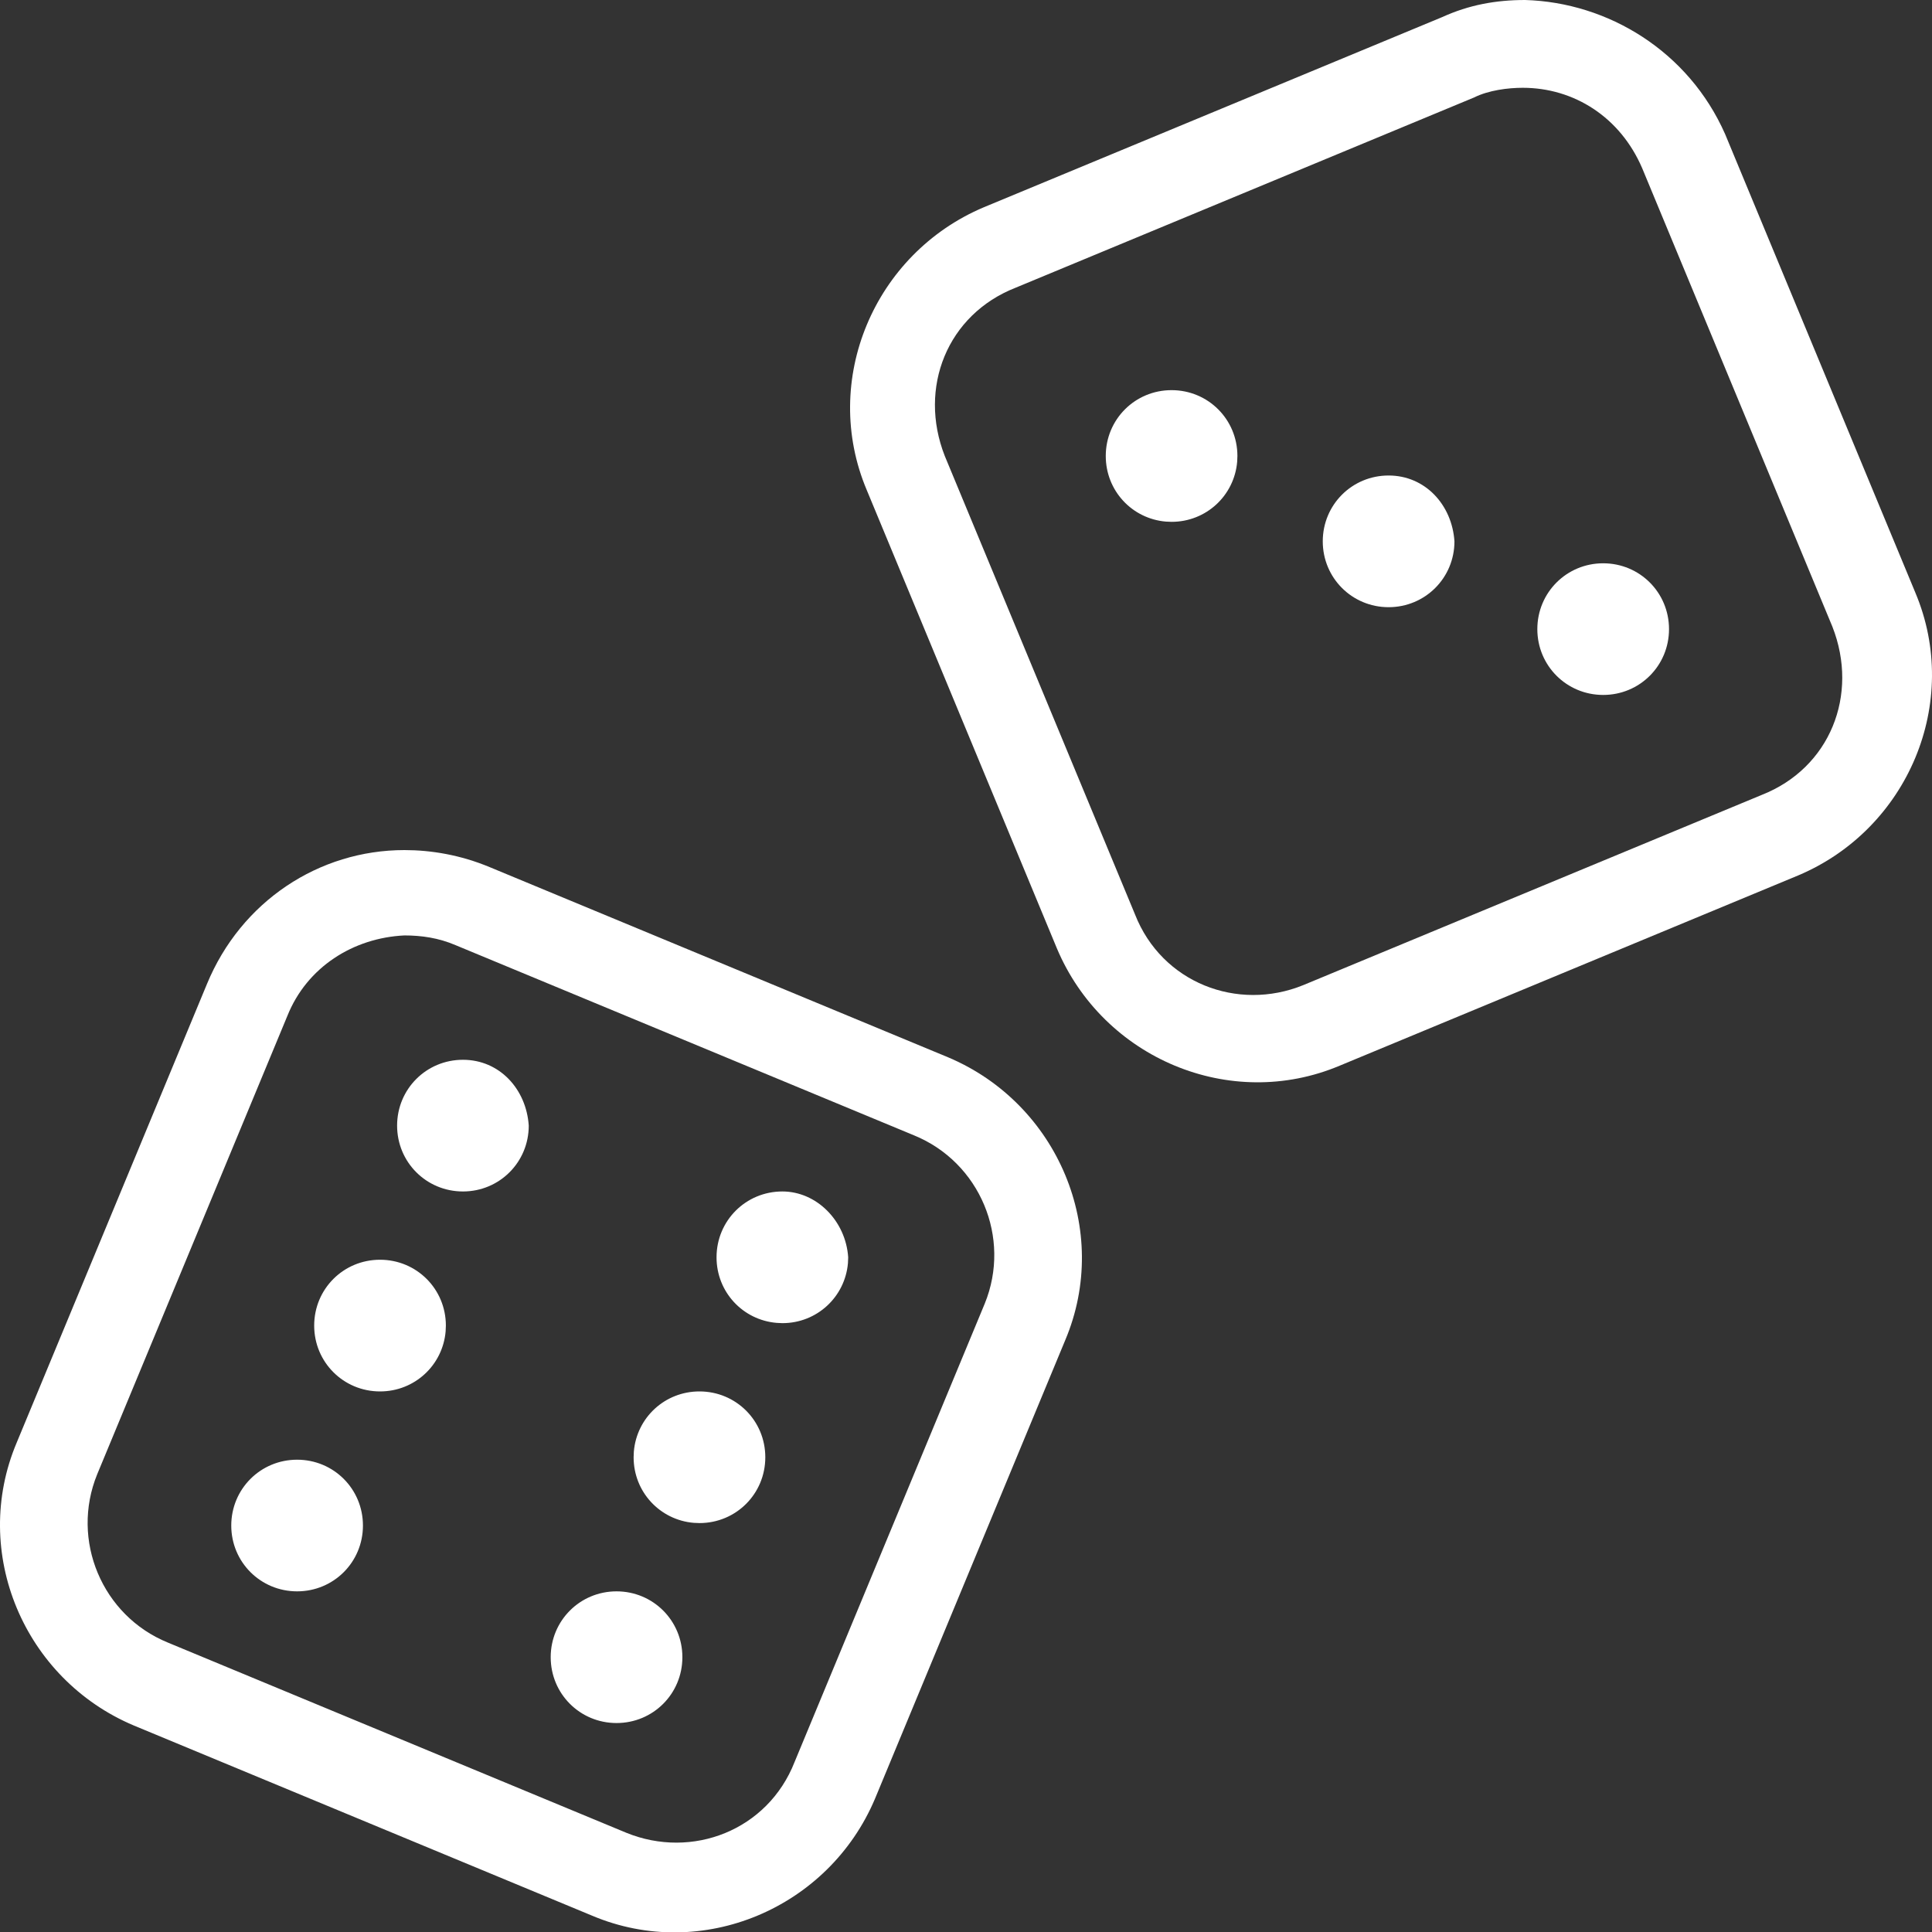
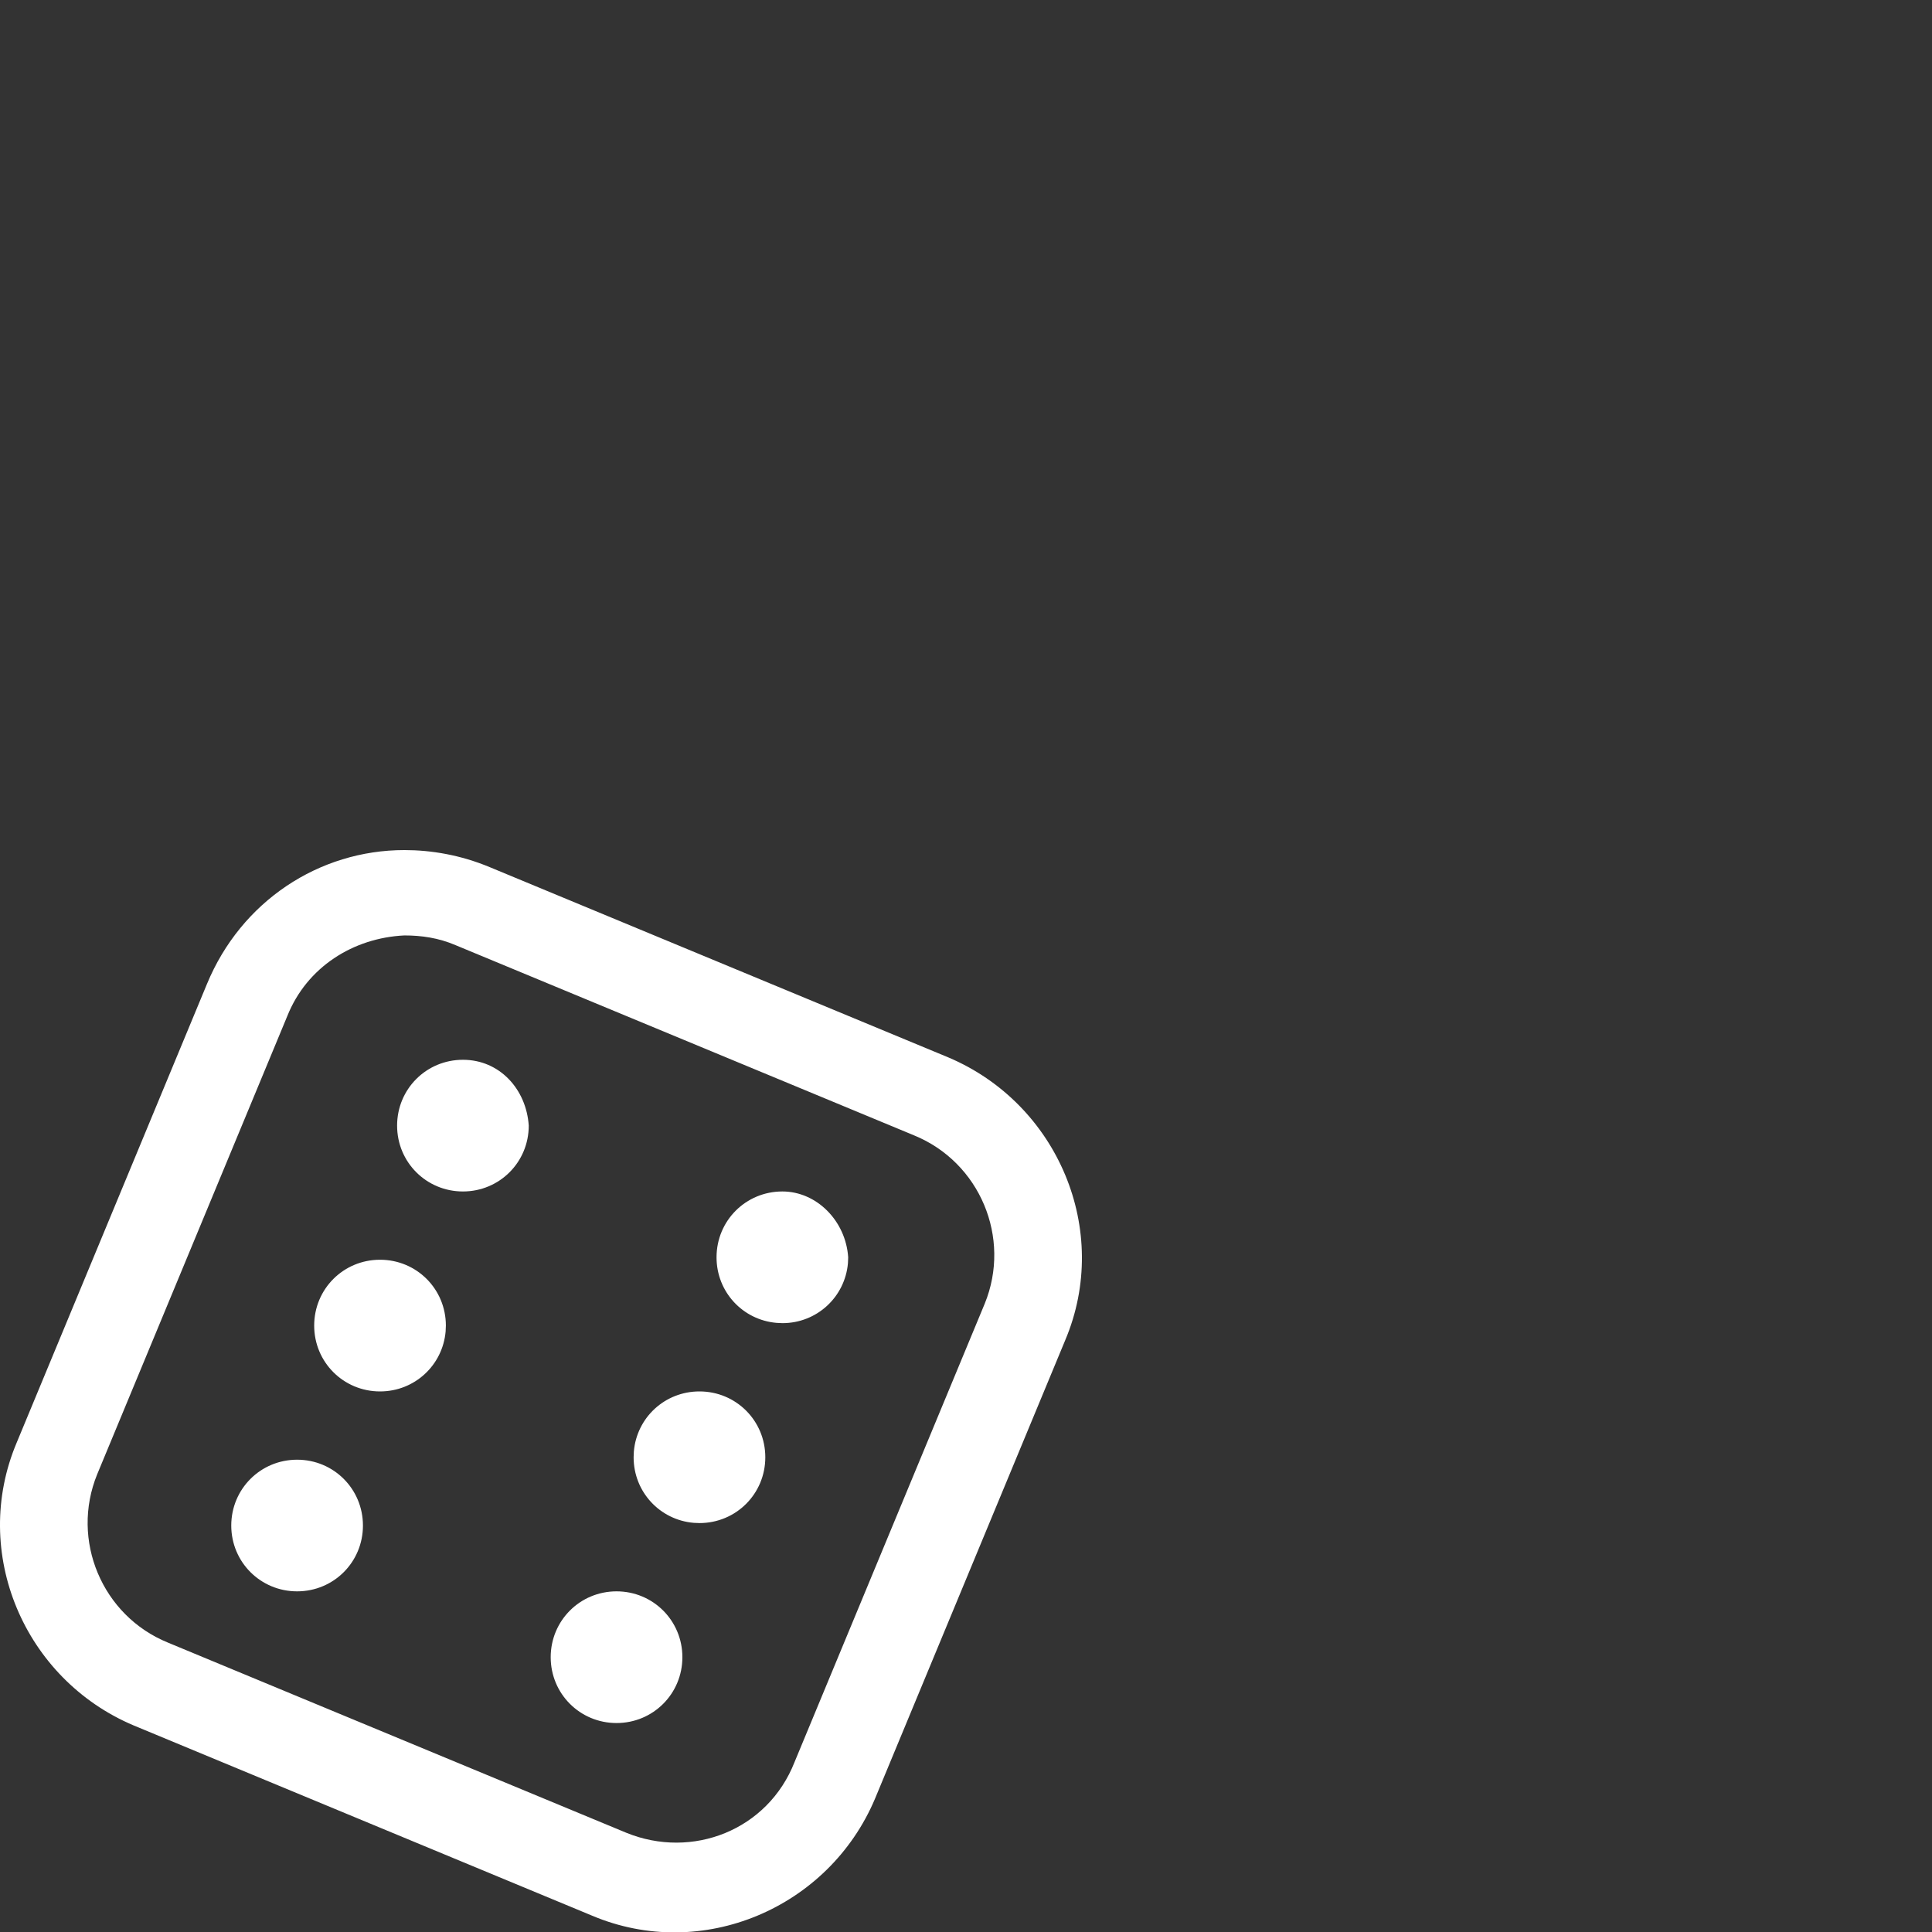
<svg xmlns="http://www.w3.org/2000/svg" width="50px" height="50px" viewBox="0 0 50 50" version="1.1">
  <rect x="0" y="0" width="50" height="50" fill="#333333" stroke="none" />
  <title>Icon/P3/Special/02</title>
  <g id="Icon/P3/Special/02" stroke="none" stroke-width="1" fill="none" fill-rule="evenodd">
-     <path d="M39.471,0 C41.616,0.063 43.699,1.325 44.646,3.471 L49.568,15.335 C50.767,18.175 49.379,21.456 46.539,22.655 L34.675,27.578 C31.835,28.777 28.553,27.388 27.354,24.548 L22.432,12.684 C21.233,9.845 22.621,6.563 25.461,5.364 L37.325,0.442 C38.019,0.126 38.714,0 39.471,0 Z M39.408,2.272 C39.029,2.272 38.524,2.335 38.146,2.524 L26.282,7.447 C24.515,8.141 23.757,10.034 24.451,11.801 L29.374,23.665 C30.068,25.432 32.024,26.189 33.728,25.495 L45.592,20.573 C47.359,19.879 48.116,17.985 47.422,16.218 L42.5,4.354 C41.932,3.029 40.733,2.272 39.408,2.272 Z M41.49,14.578 C42.437,14.578 43.194,15.335 43.194,16.282 C43.194,17.228 42.437,17.985 41.49,17.985 C40.544,17.985 39.786,17.228 39.786,16.282 C39.786,15.335 40.544,14.578 41.49,14.578 Z M35.937,12.306 C36.883,12.306 37.578,13.063 37.641,14.01 C37.641,14.956 36.883,15.714 35.937,15.714 C34.99,15.714 34.233,14.956 34.233,14.01 C34.233,13.063 34.99,12.306 35.937,12.306 Z M30.32,10.097 C31.267,10.097 32.024,10.854 32.024,11.801 L32.018,11.949 C31.944,12.825 31.217,13.505 30.32,13.505 L30.173,13.499 C29.296,13.425 28.617,12.698 28.617,11.801 C28.617,10.854 29.374,10.097 30.32,10.097 Z" id="Combined-Shape" fill="#FFFFFF" />
    <path d="M10.466,22 C11.16,22 11.917,22.126 12.675,22.442 L24.539,27.364 C27.379,28.563 28.767,31.845 27.568,34.684 L22.646,46.548 C21.447,49.388 18.165,50.777 15.325,49.578 L3.461,44.655 C0.621,43.456 -0.767,40.175 0.432,37.335 L5.354,25.471 C6.238,23.325 8.257,22 10.466,22 Z M10.466,24.209 C9.141,24.272 7.942,25.029 7.437,26.291 L2.515,38.155 C1.82,39.859 2.641,41.815 4.345,42.51 L16.209,47.432 C17.913,48.126 19.869,47.369 20.563,45.602 L25.485,33.738 C26.18,32.034 25.359,30.078 23.655,29.383 L11.791,24.461 C11.35,24.272 10.908,24.209 10.466,24.209 Z M15.956,41.184 C16.903,41.184 17.66,41.942 17.66,42.888 C17.66,43.835 16.903,44.592 15.956,44.592 C15.01,44.592 14.252,43.835 14.252,42.888 C14.252,41.942 15.01,41.184 15.956,41.184 Z M7.689,37.777 C8.636,37.777 9.393,38.534 9.393,39.481 C9.393,40.427 8.636,41.184 7.689,41.184 C6.743,41.184 5.985,40.427 5.985,39.481 C5.985,38.534 6.743,37.777 7.689,37.777 Z M18.102,36.01 C19.049,36.01 19.806,36.767 19.806,37.714 C19.806,38.66 19.049,39.417 18.102,39.417 L17.954,39.411 C17.078,39.337 16.398,38.61 16.398,37.714 L16.404,37.566 C16.478,36.689 17.205,36.01 18.102,36.01 Z M9.835,32.602 C10.782,32.602 11.539,33.359 11.539,34.306 L11.533,34.454 C11.459,35.33 10.732,36.01 9.835,36.01 C8.888,36.01 8.131,35.252 8.131,34.306 C8.131,33.359 8.888,32.602 9.835,32.602 Z M20.248,30.835 C21.131,30.835 21.888,31.592 21.951,32.539 L21.945,32.687 C21.871,33.563 21.144,34.243 20.248,34.243 L20.1,34.236 C19.223,34.162 18.544,33.436 18.544,32.539 C18.544,31.592 19.301,30.835 20.248,30.835 Z M11.981,27.427 C12.927,27.427 13.621,28.184 13.684,29.131 C13.684,30.078 12.927,30.835 11.981,30.835 C11.034,30.835 10.277,30.078 10.277,29.131 C10.277,28.184 11.034,27.427 11.981,27.427 Z" id="Combined-Shape" fill="#FFFFFF" />
  </g>
</svg>